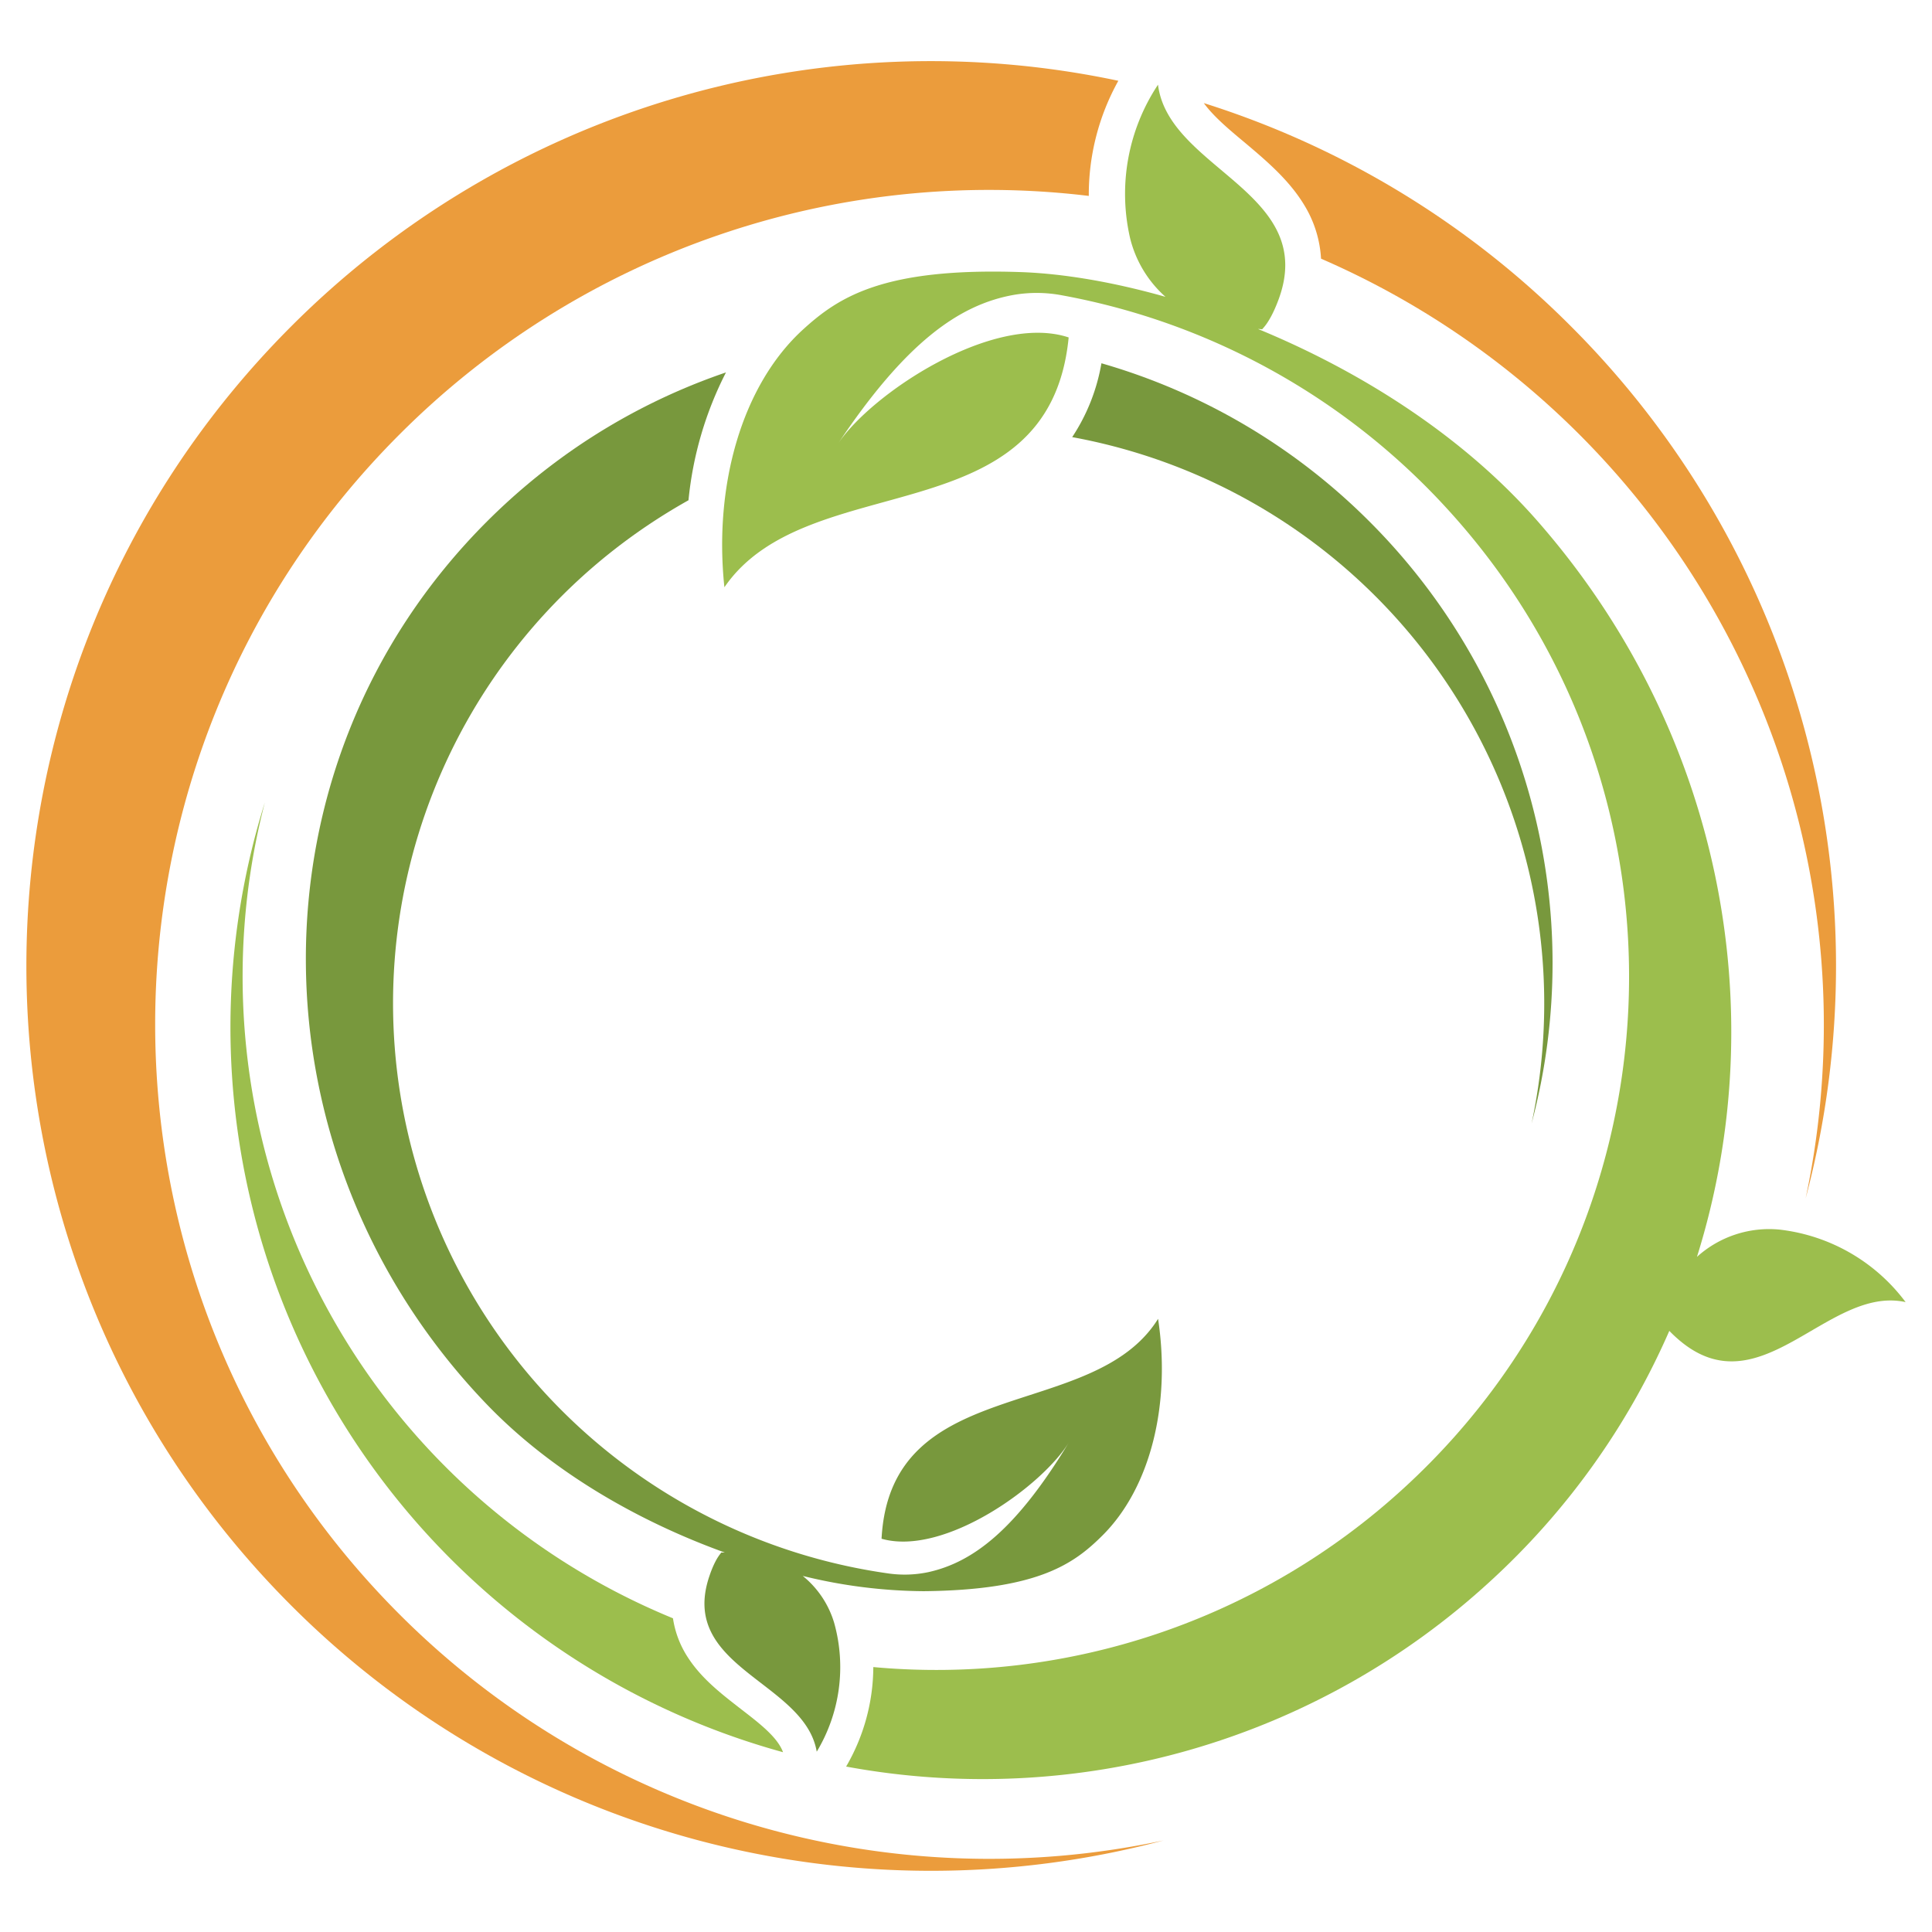
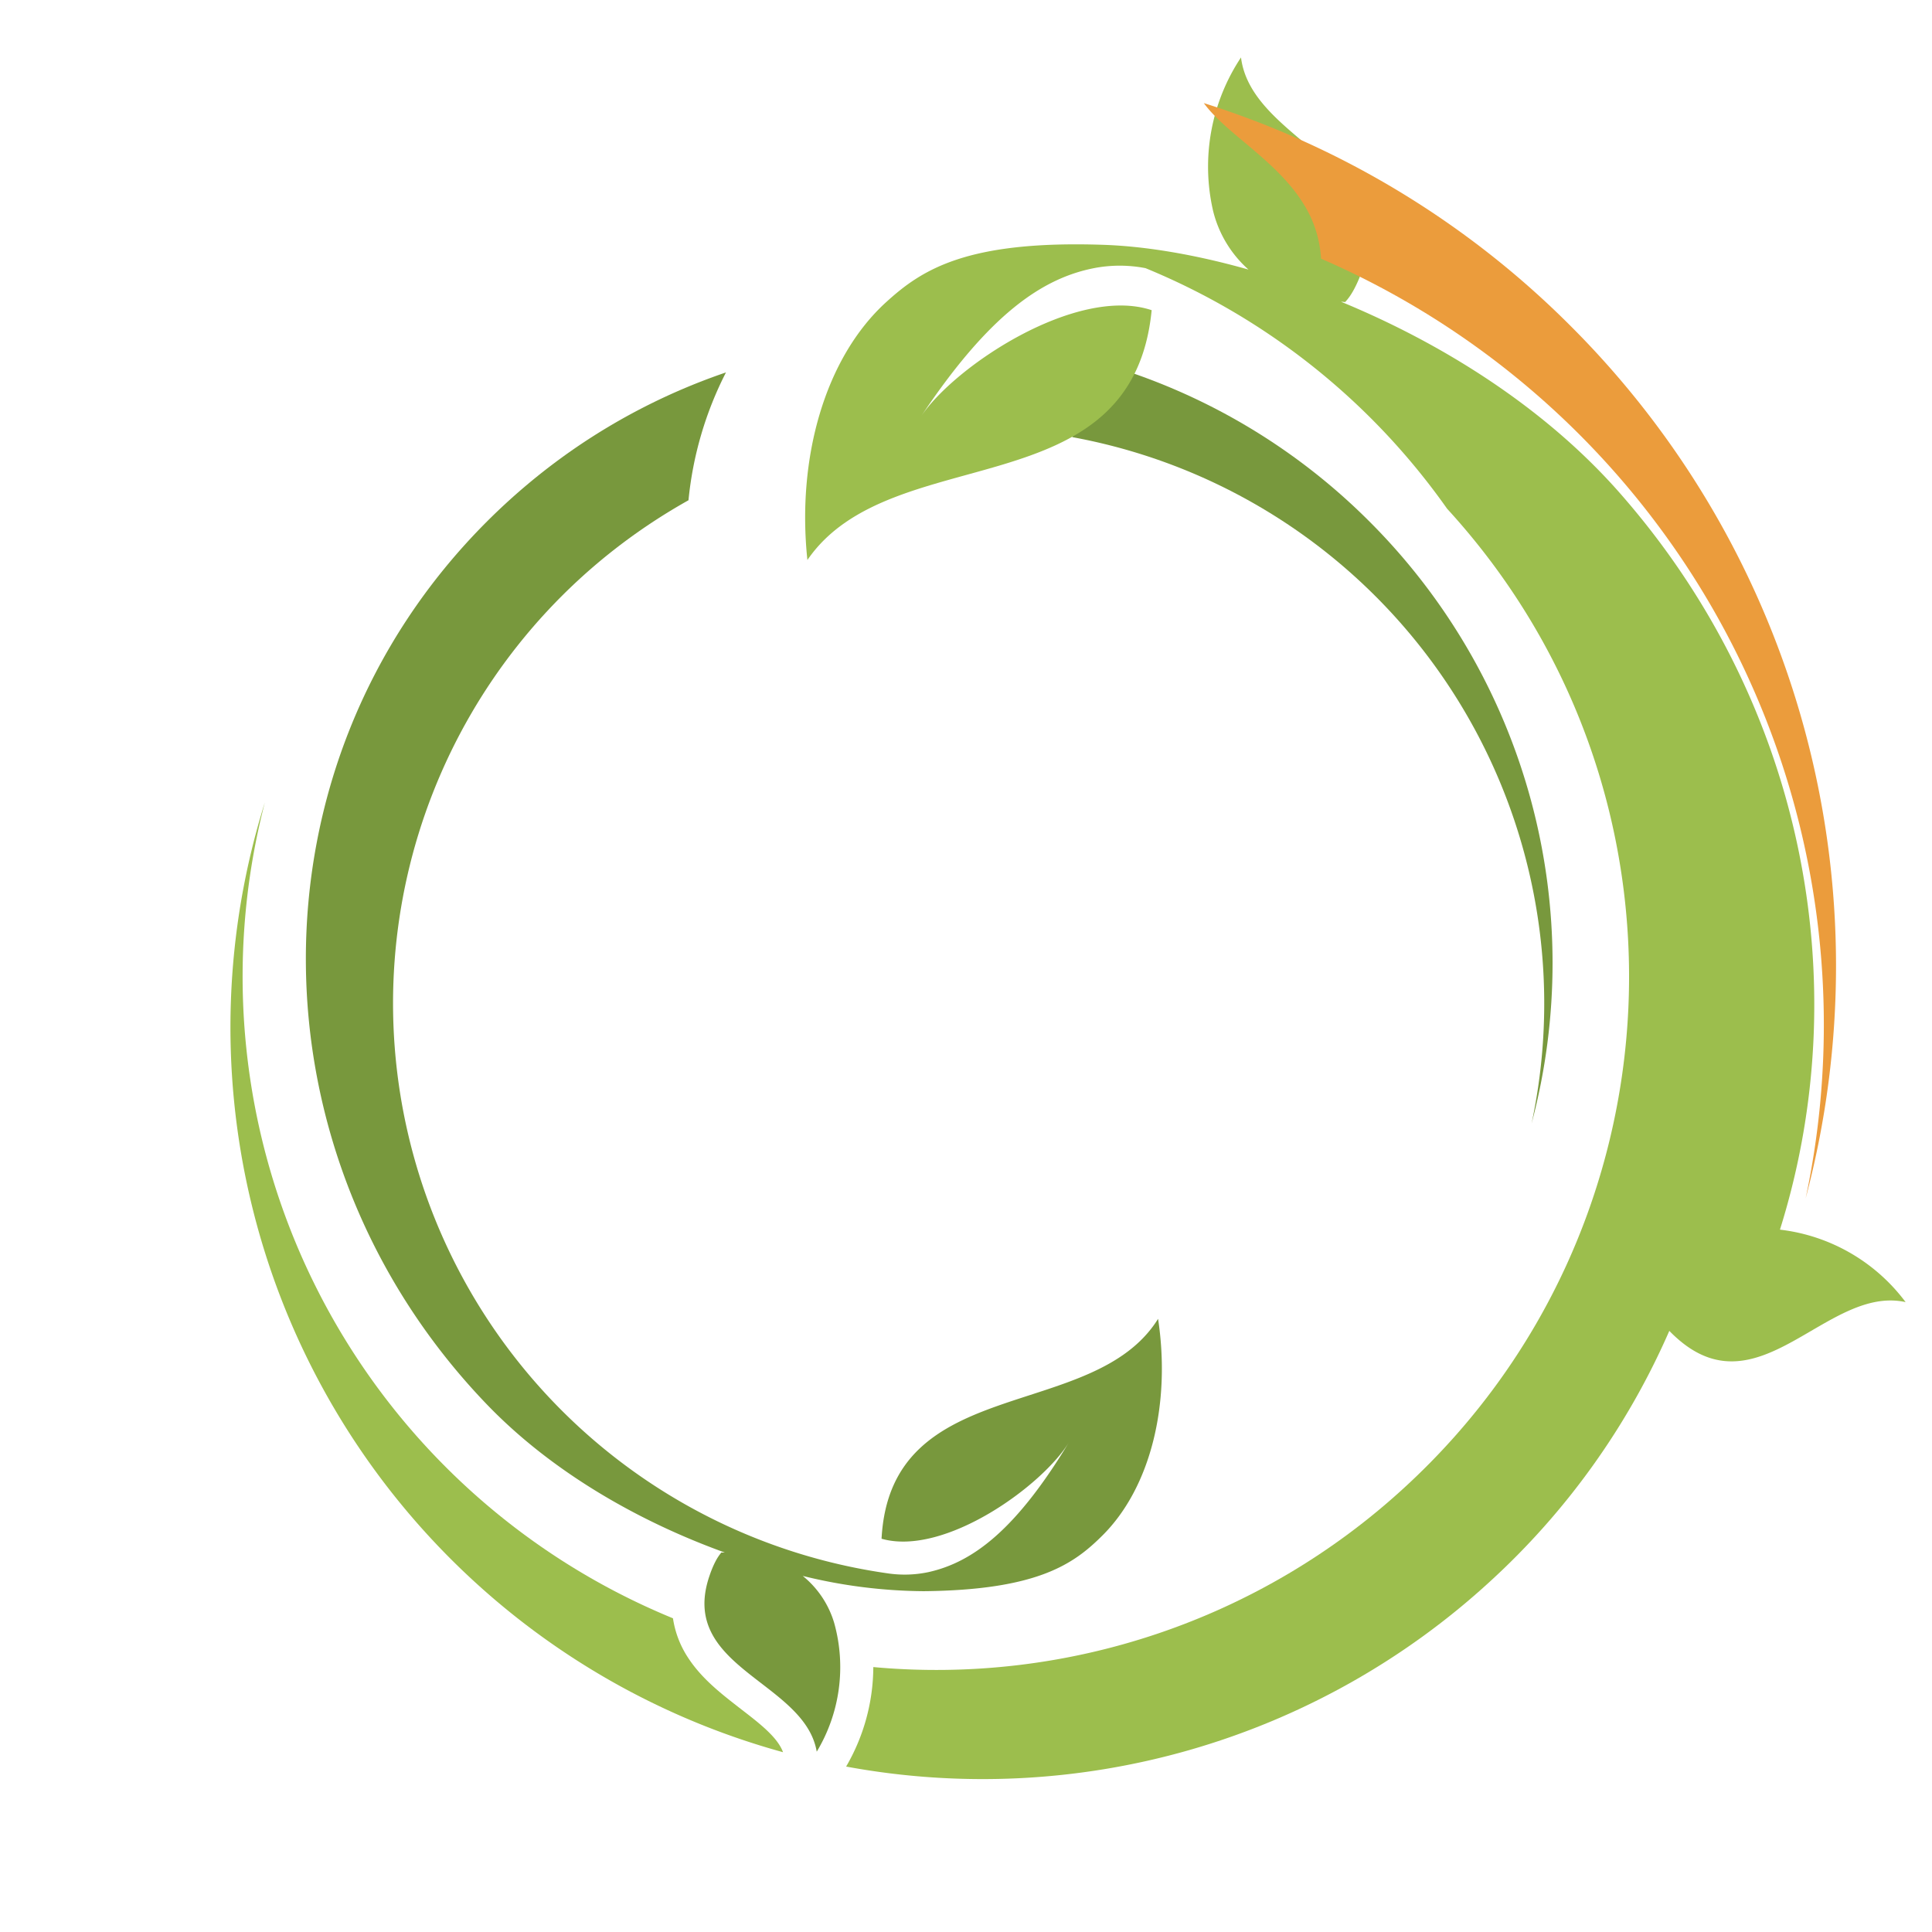
<svg xmlns="http://www.w3.org/2000/svg" id="Layer_1" data-name="Layer 1" viewBox="0 0 515.35 515.35">
  <defs>
    <style>.cls-1{fill:#78983d;}.cls-2{fill:#9cbe4d;}.cls-3{fill:#eb9c3c;}</style>
  </defs>
  <path class="cls-1" d="M235.15,410.45c16.85,4.8,43.17-14.29,50.12-25.94-14,23.21-25.54,32.18-37.65,34.85a30.58,30.58,0,0,1-10.71.34,153.6,153.6,0,0,1-64.6-279.26q5.55-3.76,11.34-7a95.11,95.11,0,0,1,10-34.1,165.38,165.38,0,0,0-41.4,21,168.08,168.08,0,0,0-22.38,18.79c-65,65-63.75,169.21,0,235.49,17.5,18.19,40.76,31.31,63.46,39.51l-1,0c.32,0-1.32.93-3.14,6.39-8.2,24.44,25.47,28,28.67,46.73A43.72,43.72,0,0,0,222.54,433a25.42,25.42,0,0,0-8.41-12.63,138,138,0,0,0,32.25,4.07c30.46-.3,40.08-7.29,47.64-14.81,13-12.88,18.31-35.3,14.89-57.84C291.57,379.65,237.53,366,235.15,410.45Z" />
  <path class="cls-1" d="M365.34,139.16A165.79,165.79,0,0,0,293.8,96.9,51.38,51.38,0,0,1,286,116.6,153.58,153.58,0,0,1,408.54,299.69,166.43,166.43,0,0,0,365.34,139.16Z" />
-   <path class="cls-2" d="M474.79,328a28.7,28.7,0,0,0-22.14,7.27c20.67-65.84,6.34-140.78-42.83-196.62-20.09-22.81-47.38-39.82-74.24-50.89.42,0,.81.06,1.18.08-.37,0,1.64-1,4.13-7.52,11.15-29-29.16-35-32-57.73a52.65,52.65,0,0,0-7.44,40.95,30.73,30.73,0,0,0,9.44,15.64c-14.1-4-27.37-6.21-38.57-6.6-36.66-1.26-48.59,6.64-58.09,15.29-16.27,14.81-23.89,41.49-21,68.78,22.33-32.58,86.61-13.27,91.83-66.64-20-6.66-52.68,14.91-61.67,28.55,18.1-27.17,32.44-37.35,47.14-39.92a36.26,36.26,0,0,1,12.89.16A184,184,0,0,1,386,135.69c69,75.31,63.81,192.27-11.5,261.22a184.44,184.44,0,0,1-141.55,47.77,53.11,53.11,0,0,1-7.25,26.54,200.08,200.08,0,0,0,171.69-49.31A197.62,197.62,0,0,0,445.28,355c.66.69,1.46,1.46,2.47,2.33,21.87,18.83,39.81-14.56,60.56-10A48.92,48.92,0,0,0,474.79,328Z" />
+   <path class="cls-2" d="M474.79,328c20.67-65.84,6.34-140.78-42.83-196.62-20.09-22.81-47.38-39.82-74.24-50.89.42,0,.81.06,1.18.08-.37,0,1.64-1,4.13-7.52,11.15-29-29.16-35-32-57.73a52.65,52.65,0,0,0-7.44,40.95,30.73,30.73,0,0,0,9.44,15.64c-14.1-4-27.37-6.21-38.57-6.6-36.66-1.26-48.59,6.64-58.09,15.29-16.27,14.81-23.89,41.49-21,68.78,22.33-32.58,86.61-13.27,91.83-66.64-20-6.66-52.68,14.91-61.67,28.55,18.1-27.17,32.44-37.35,47.14-39.92a36.26,36.26,0,0,1,12.89.16A184,184,0,0,1,386,135.69c69,75.31,63.81,192.27-11.5,261.22a184.44,184.44,0,0,1-141.55,47.77,53.11,53.11,0,0,1-7.25,26.54,200.08,200.08,0,0,0,171.69-49.31A197.62,197.62,0,0,0,445.28,355c.66.69,1.46,1.46,2.47,2.33,21.87,18.83,39.81-14.56,60.56-10A48.92,48.92,0,0,0,474.79,328Z" />
  <path class="cls-2" d="M197.68,455.91c-5.14-4-10.47-8.06-14.17-13.77a26.12,26.12,0,0,1-4-10.47A185,185,0,0,1,70.64,214.07,200.54,200.54,0,0,0,208.87,467.39C207.41,463.41,202.68,459.76,197.68,455.91Z" />
  <path class="cls-3" d="M419,87a240.21,240.21,0,0,0-97.89-59.5C323.7,31.05,327.75,34.47,332,38c5.93,5,12.05,10.16,16.13,17.08A30.63,30.63,0,0,1,352.38,69,222.81,222.81,0,0,1,481.64,319.68,241.21,241.21,0,0,0,419,87Z" />
-   <path class="cls-3" d="M106.58,430.63c-86.92-86.92-86.92-227.84,0-314.76A222.18,222.18,0,0,1,290.43,52.26a62.47,62.47,0,0,1,7.88-30.71A241.11,241.11,0,0,0,77.73,87c-94.25,94.25-94.26,247.06,0,341.31a241.24,241.24,0,0,0,232.66,62.61A222.36,222.36,0,0,1,106.58,430.63Z" />
</svg>